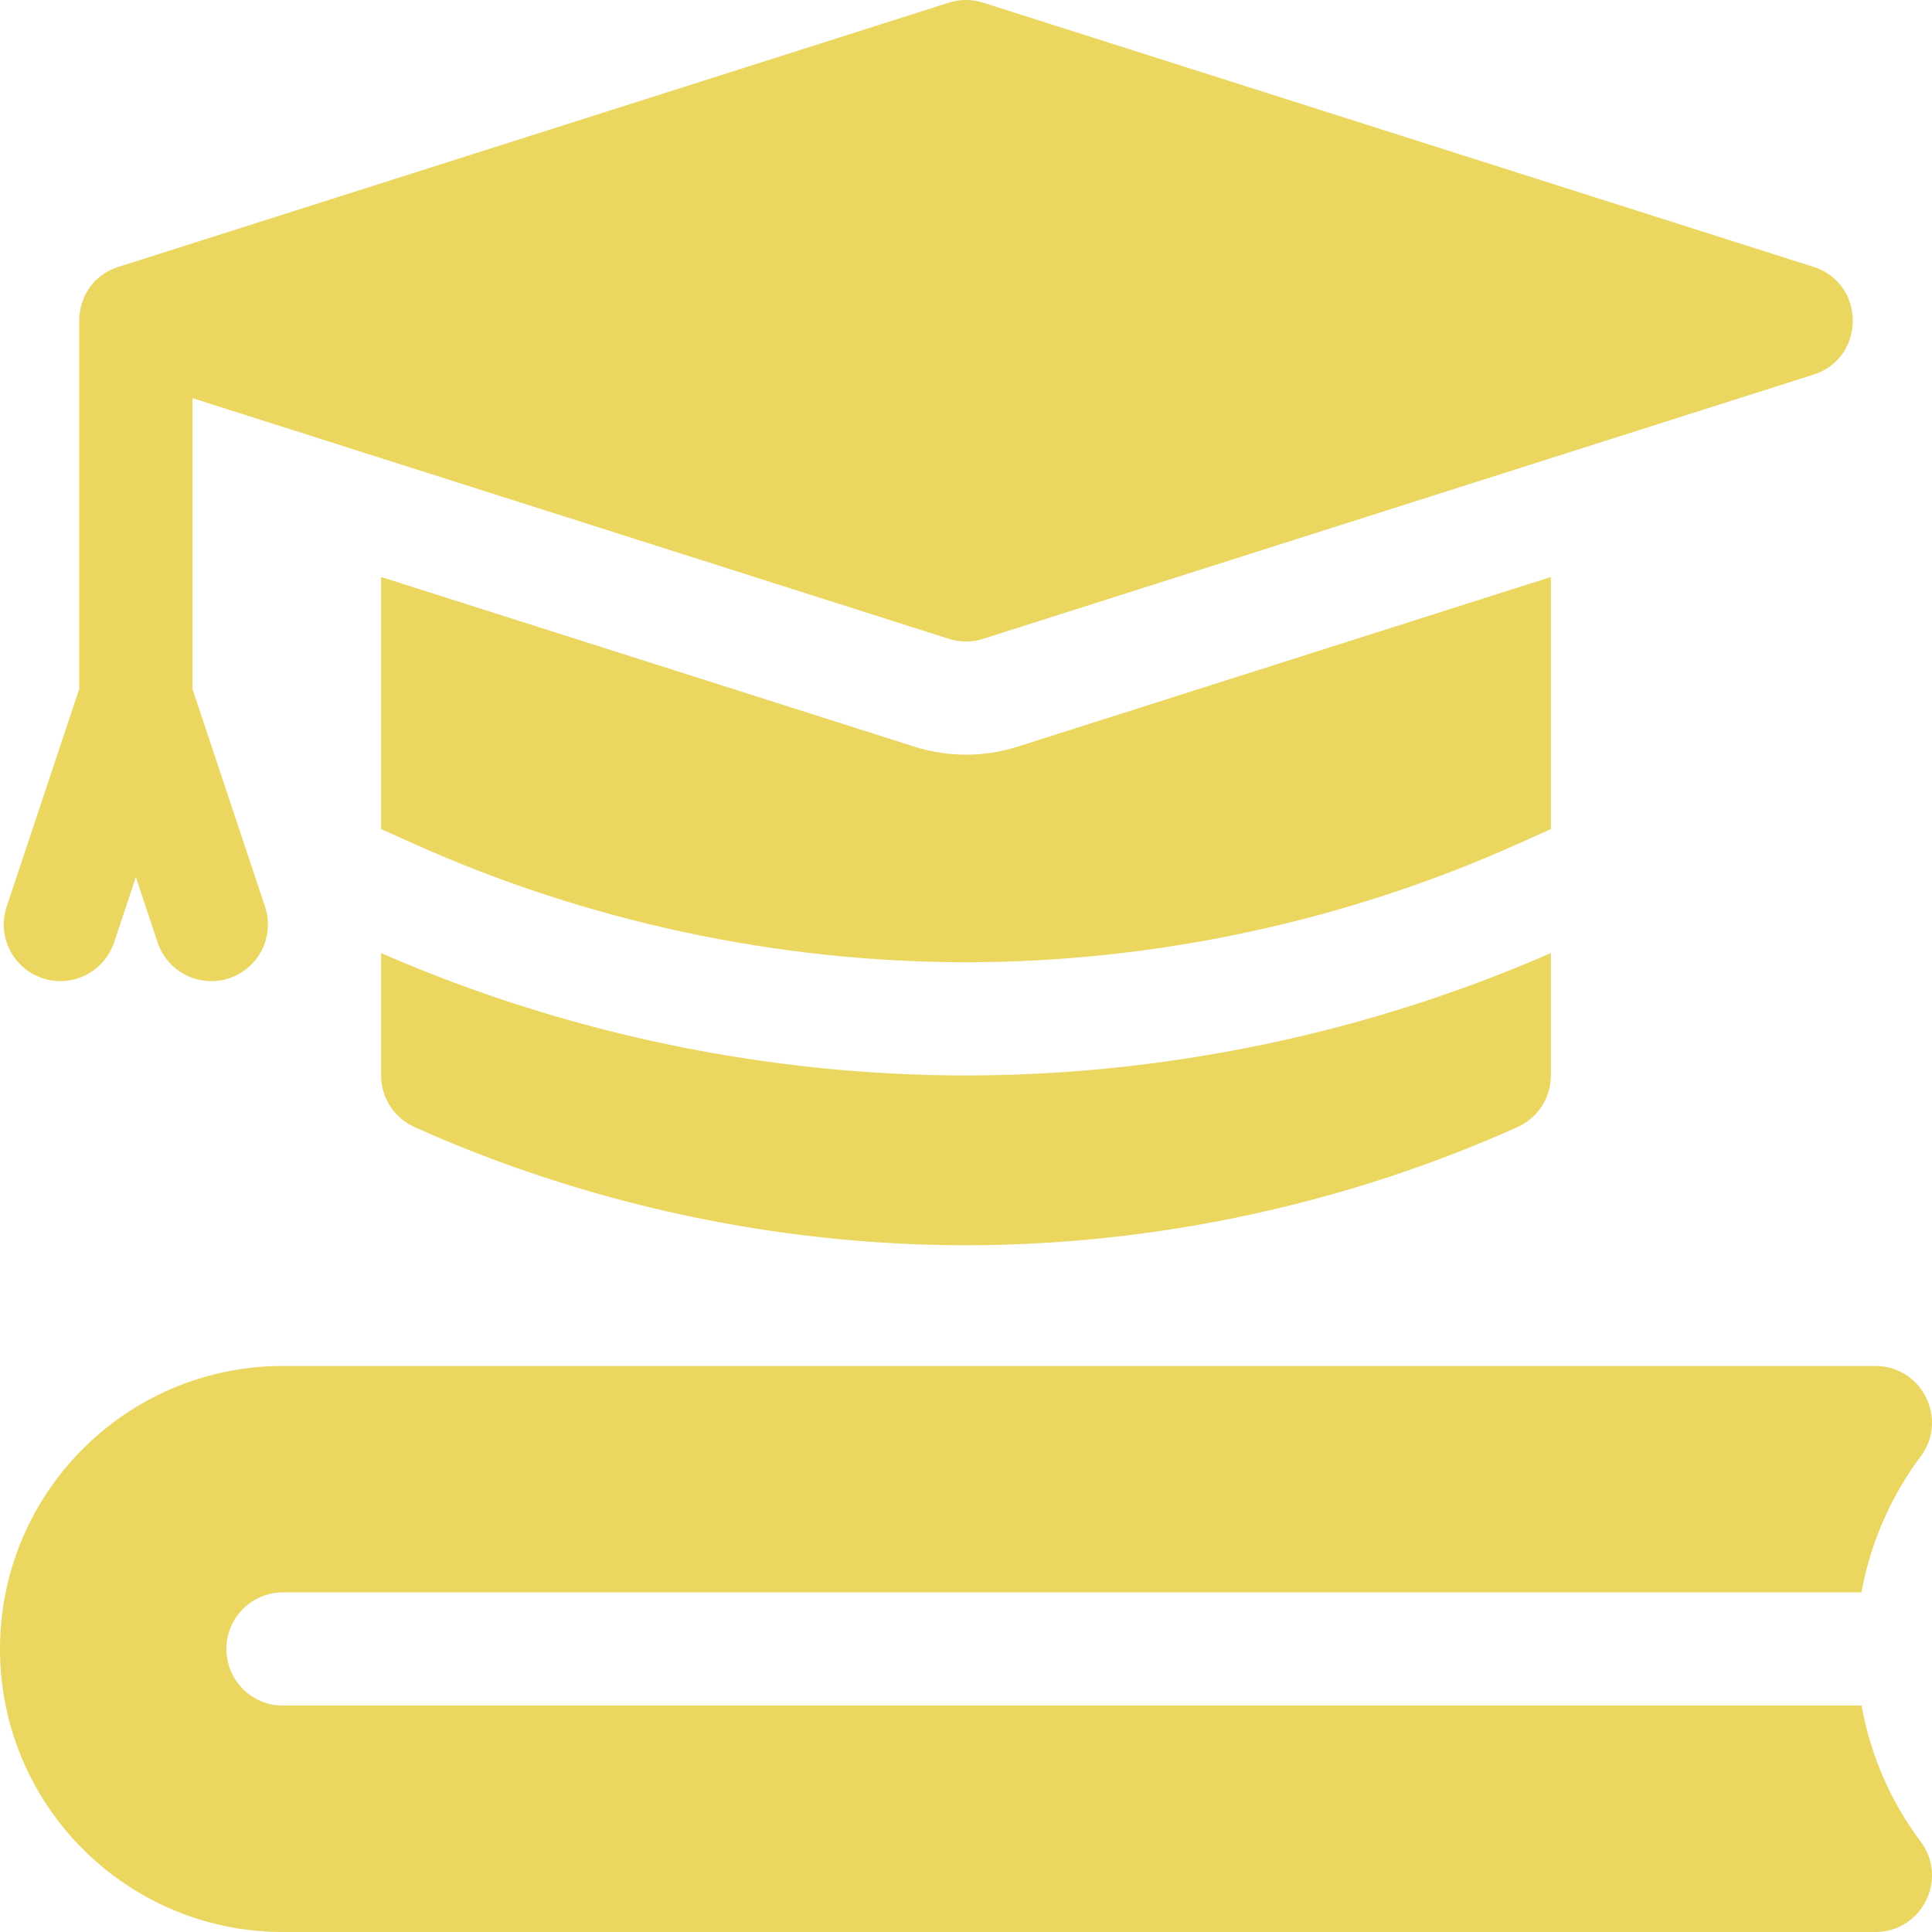
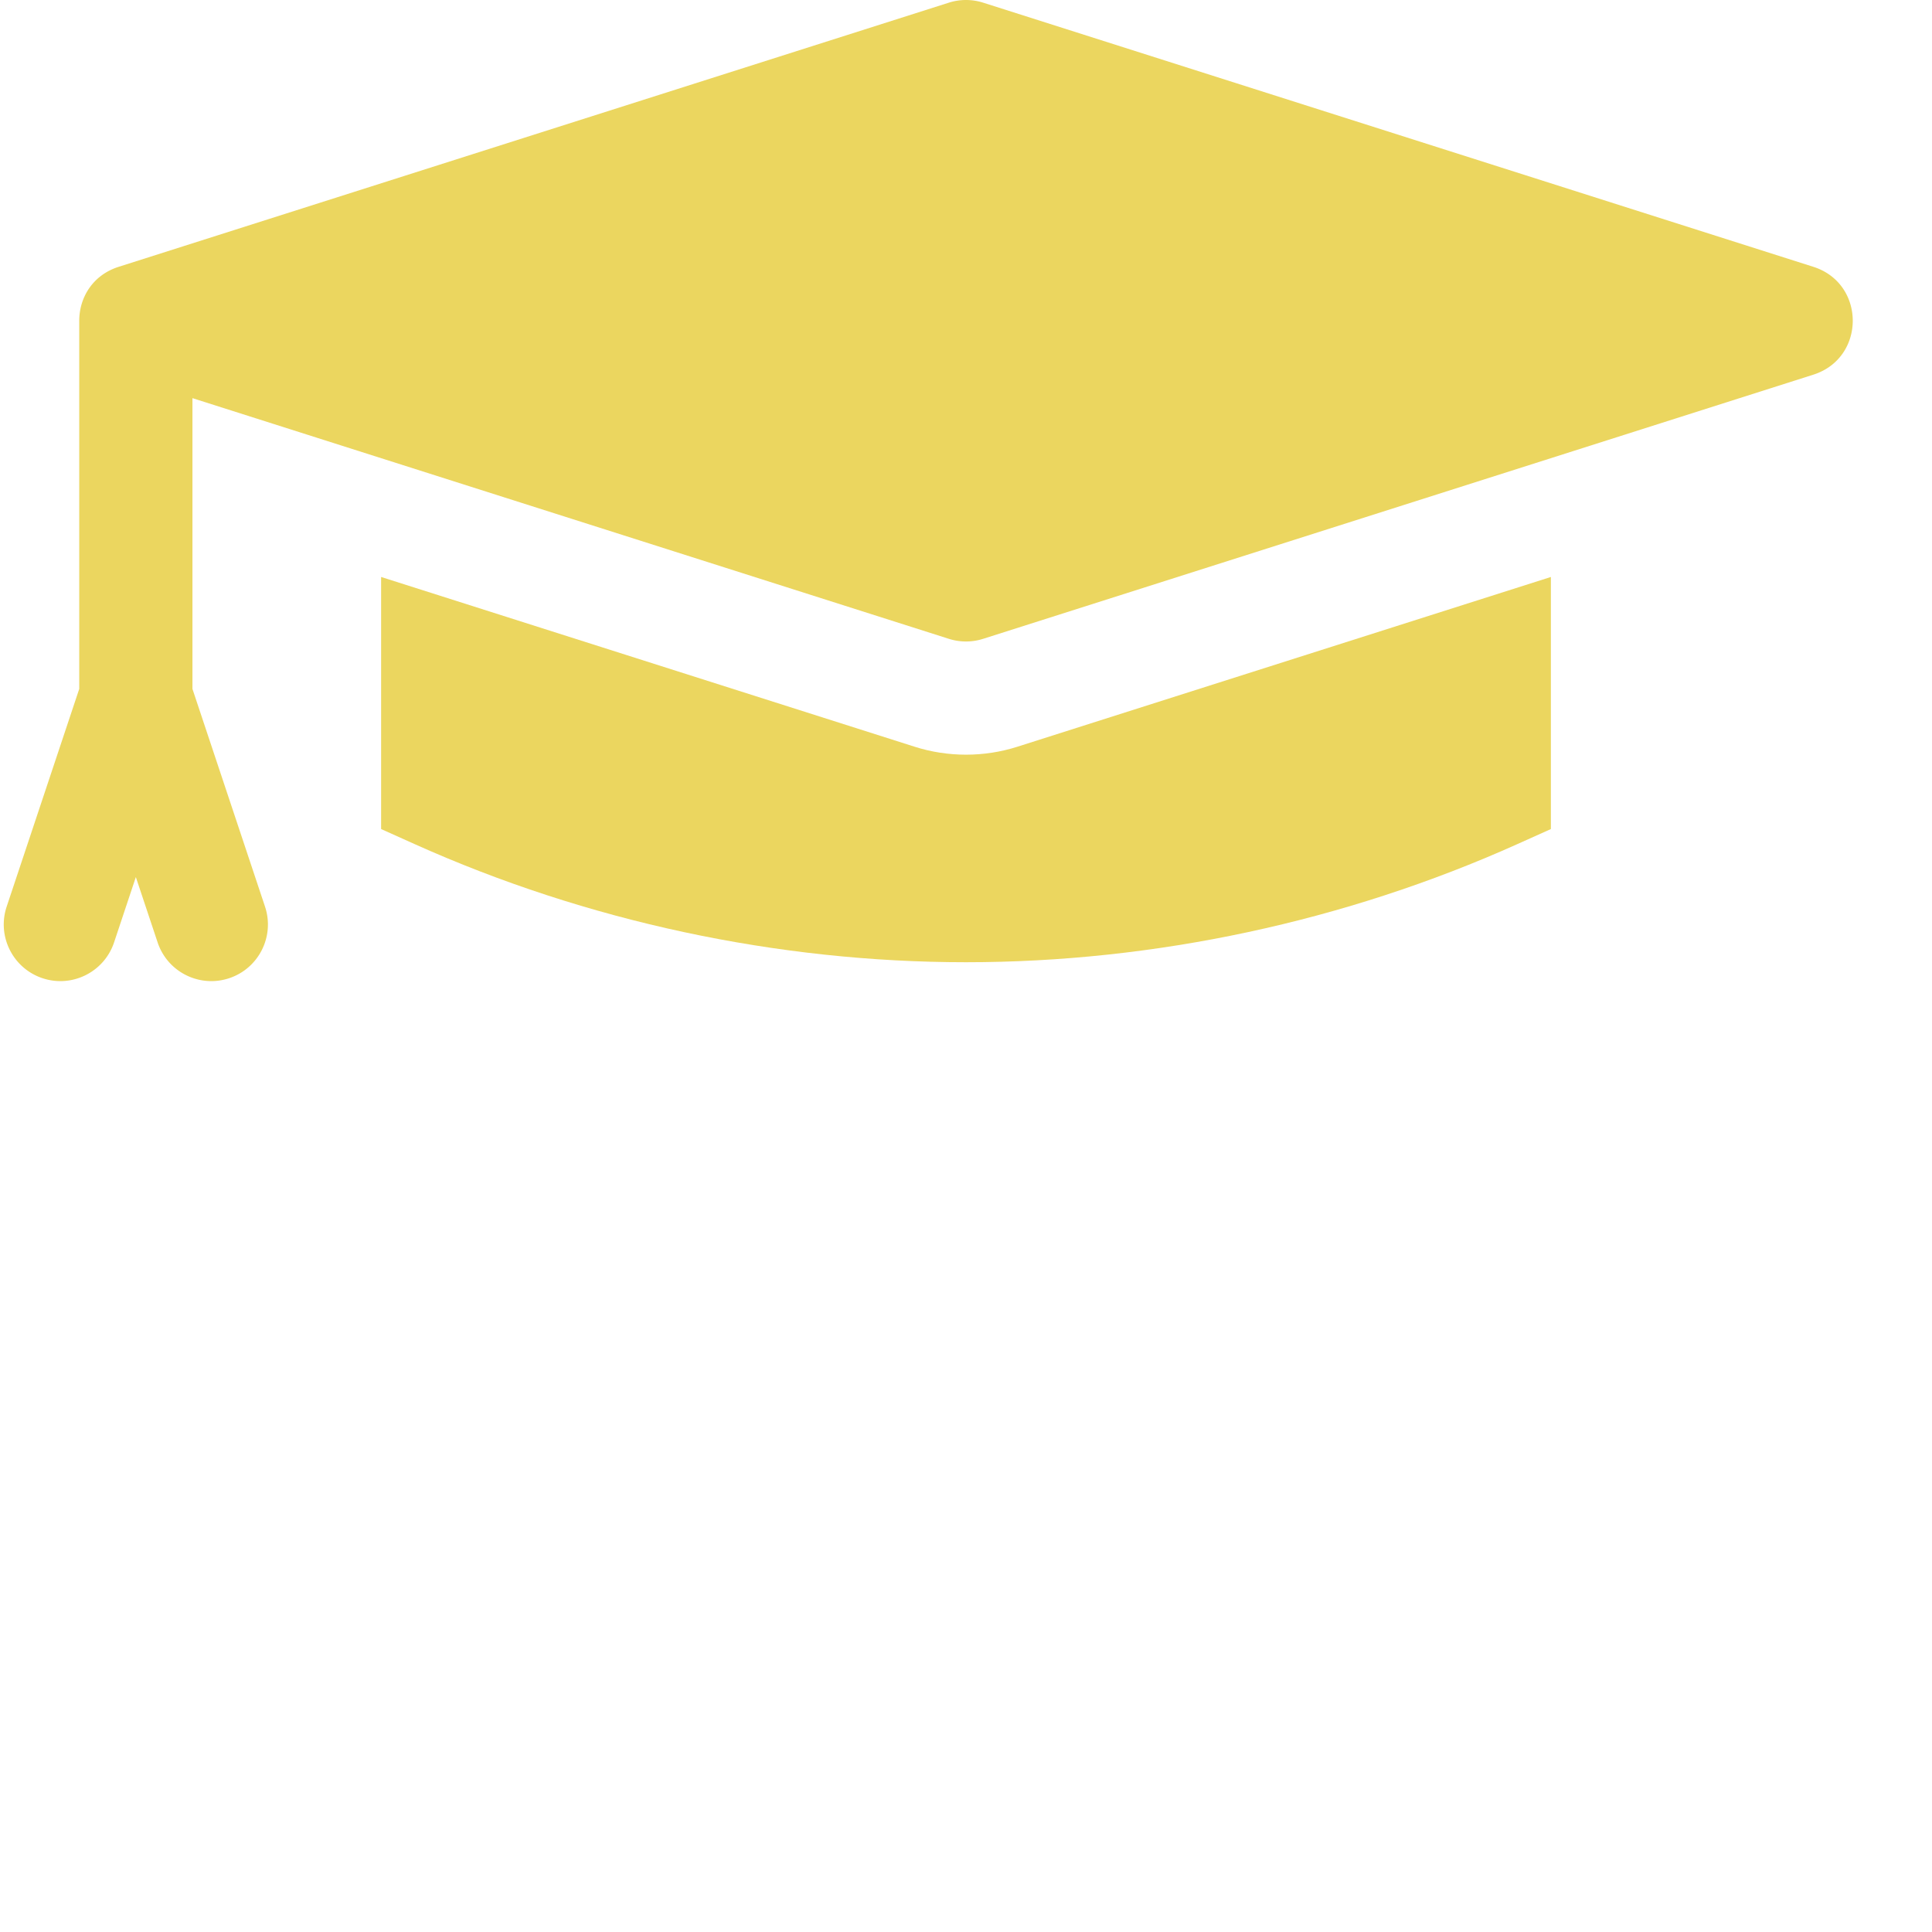
<svg xmlns="http://www.w3.org/2000/svg" version="1.1" width="100" height="100" x="0" y="0" viewBox="0 0 512 512" style="enable-background:new 0 0 512 512" xml:space="preserve" class="">
  <g>
-     <path d="M493.347 452H75c-8.284 0-15-6.716-15-15s6.716-15 15-15h418.314c3.061-16.938 10.681-29.364 15.658-36 7.417-9.888.361-24-12-24H75c-41.421 0-75 33.579-75 75s33.579 75 75 75h421.973c12.361 0 19.416-14.111 12-24-9.421-12.561-13.733-25.513-15.626-36zM101 252.567v32.435a14.999 14.999 0 0 0 8.854 13.682c45.611 20.488 96.148 31.317 146.146 31.317 49.999 0 100.535-10.829 146.146-31.317A14.999 14.999 0 0 0 411 285.002v-32.435c-48.542 21.225-102.047 32.435-155 32.435-52.952-.001-106.457-11.211-155-32.435z" fill="#ebd65f" data-original="#000000" opacity="1" class="" />
    <path d="m411 152.905-141.356 44.977c-8.814 2.821-18.473 2.821-27.287 0L101 152.905v66.802l8.854 3.977c45.611 20.488 96.148 31.317 146.146 31.317 49.999 0 100.535-10.829 146.146-31.317l8.854-3.977z" fill="#ebd65f" data-original="#000000" opacity="1" class="" />
    <path d="m480.548 70.706-220-70a15.007 15.007 0 0 0-9.096 0l-220 70C24.483 72.924 20.999 78.964 21 85.003v97.562L1.77 240.257c-2.619 7.859 1.628 16.354 9.487 18.974 7.857 2.619 16.354-1.629 18.974-9.487L36 232.435l5.77 17.309c2.096 6.286 7.947 10.262 14.229 10.261 1.572 0 3.172-.249 4.745-.773 7.859-2.62 12.106-11.114 9.487-18.974L51 182.565v-77.052l200.452 63.78c2.959.942 6.137.942 9.096 0l220-70c13.936-4.433 13.936-24.153 0-28.587z" fill="#ebd65f" data-original="#000000" opacity="1" class="" />
  </g>
</svg>